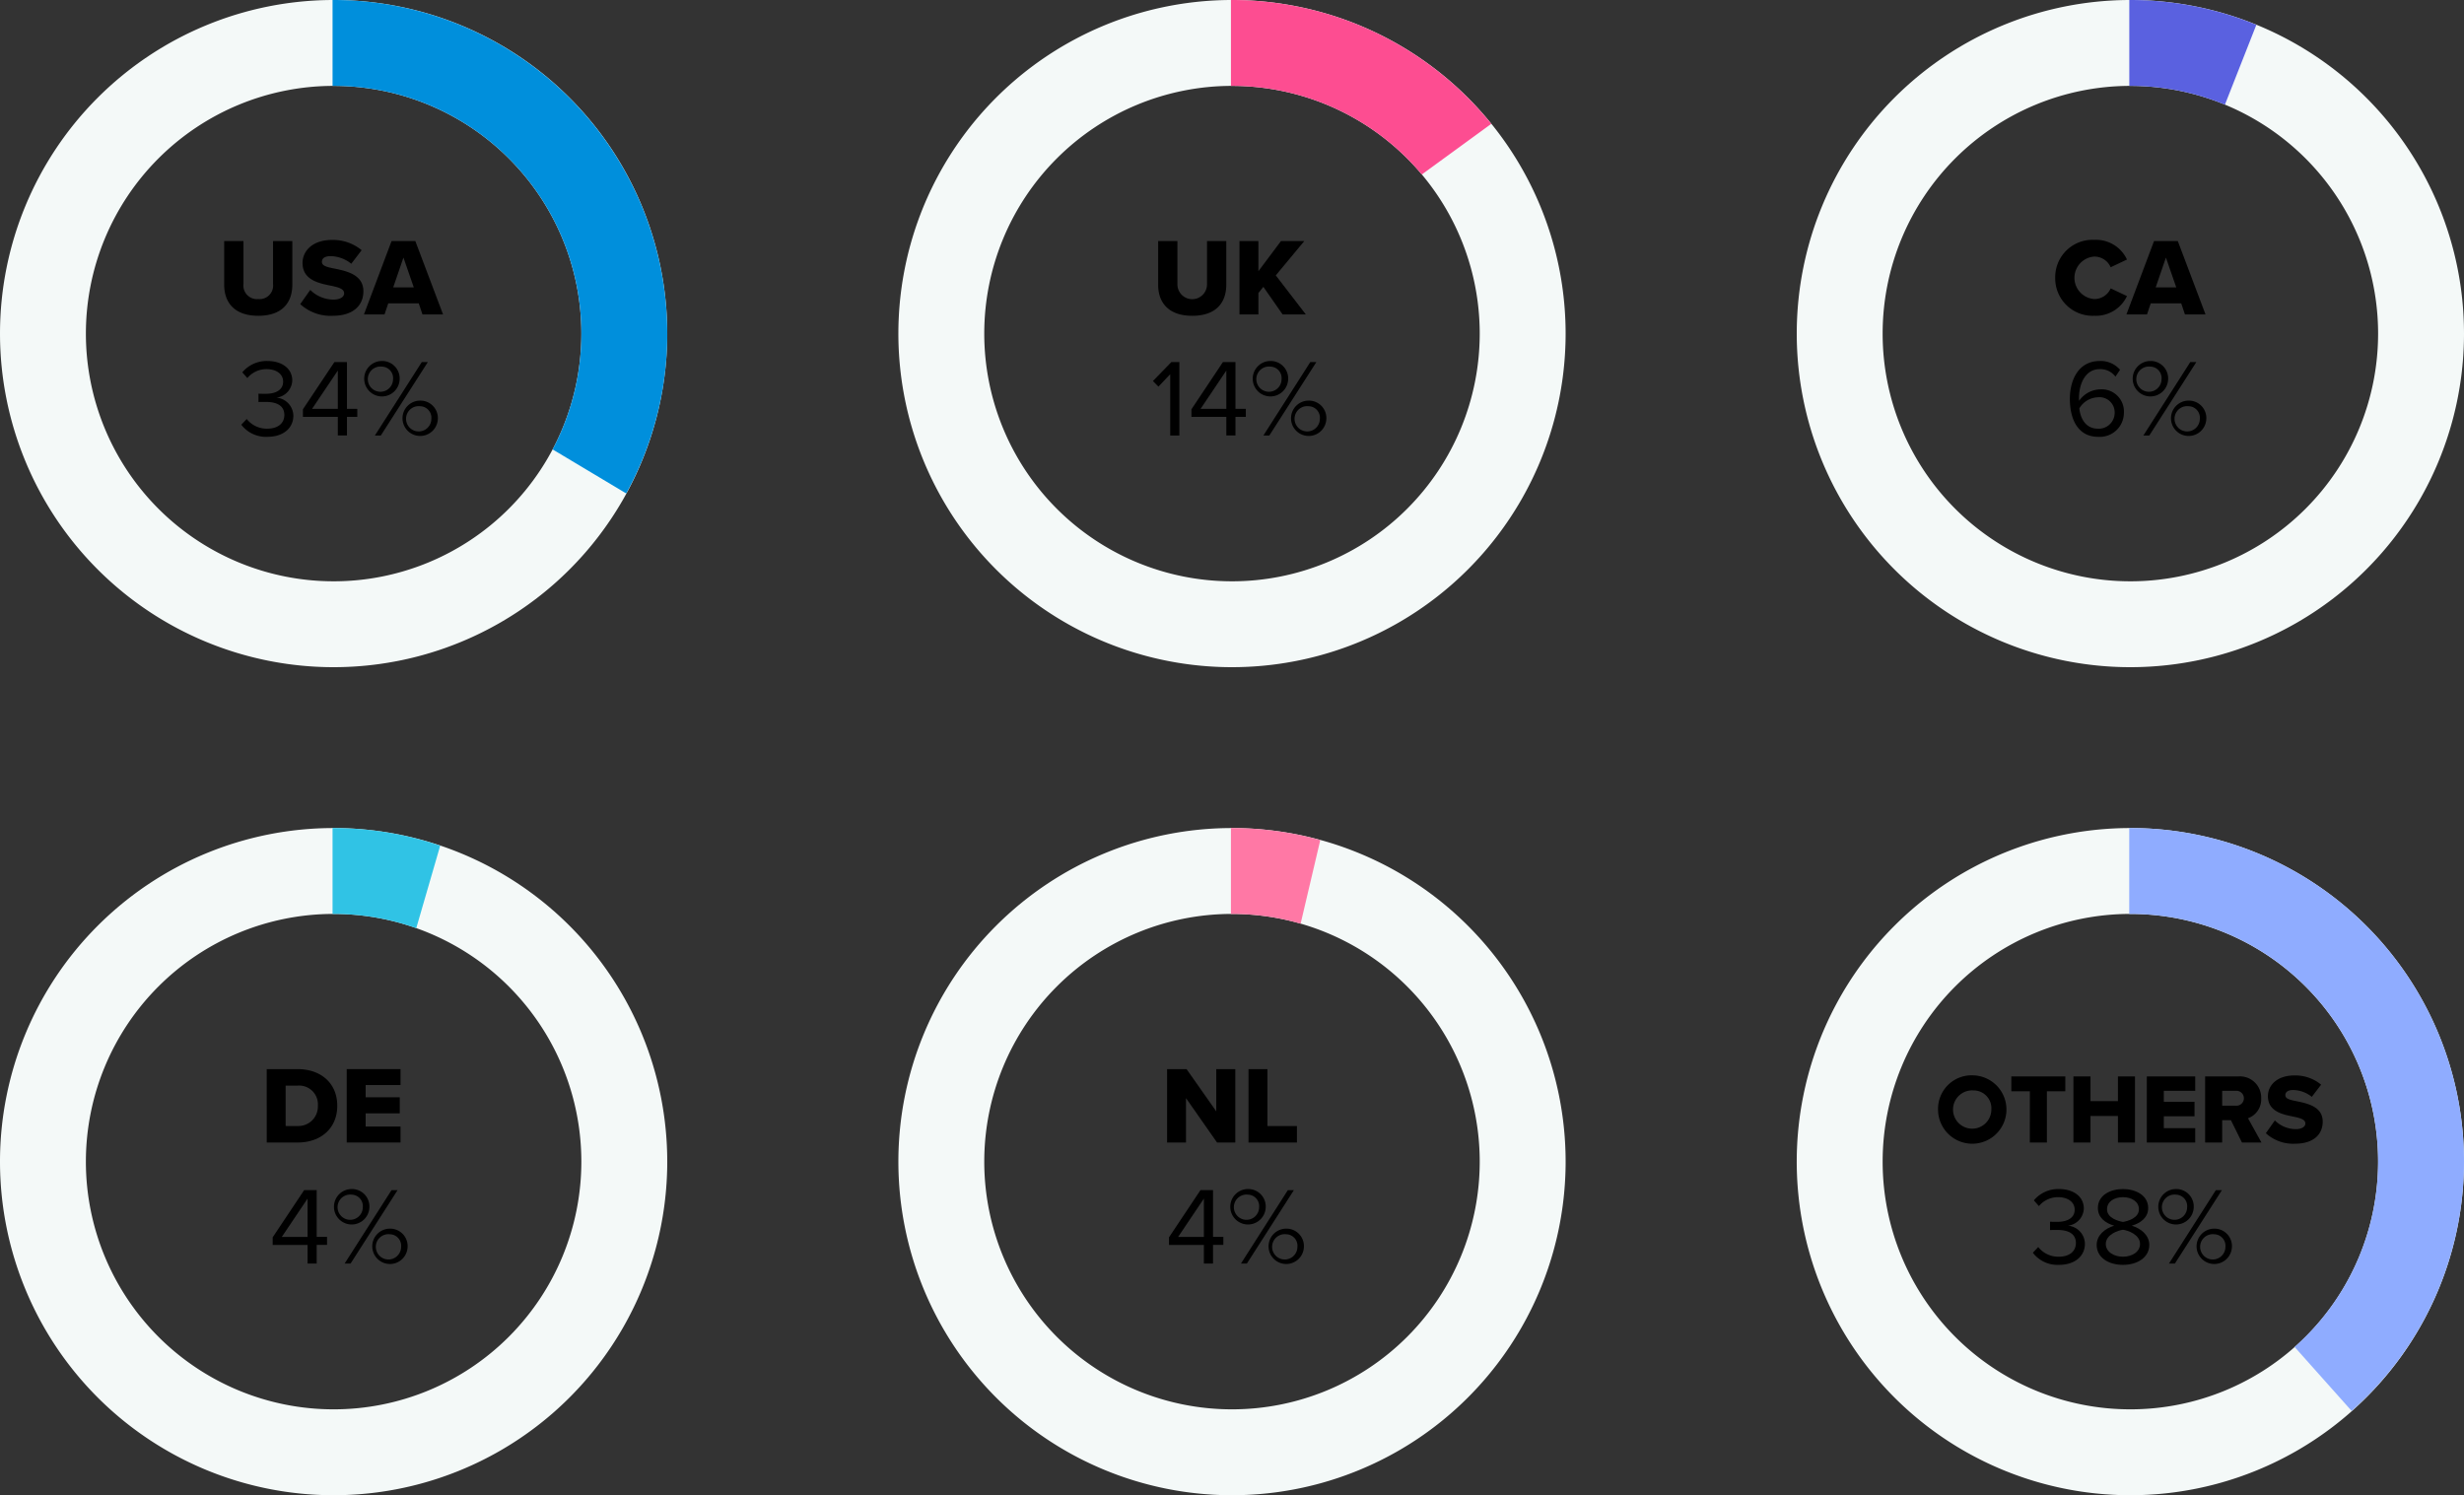
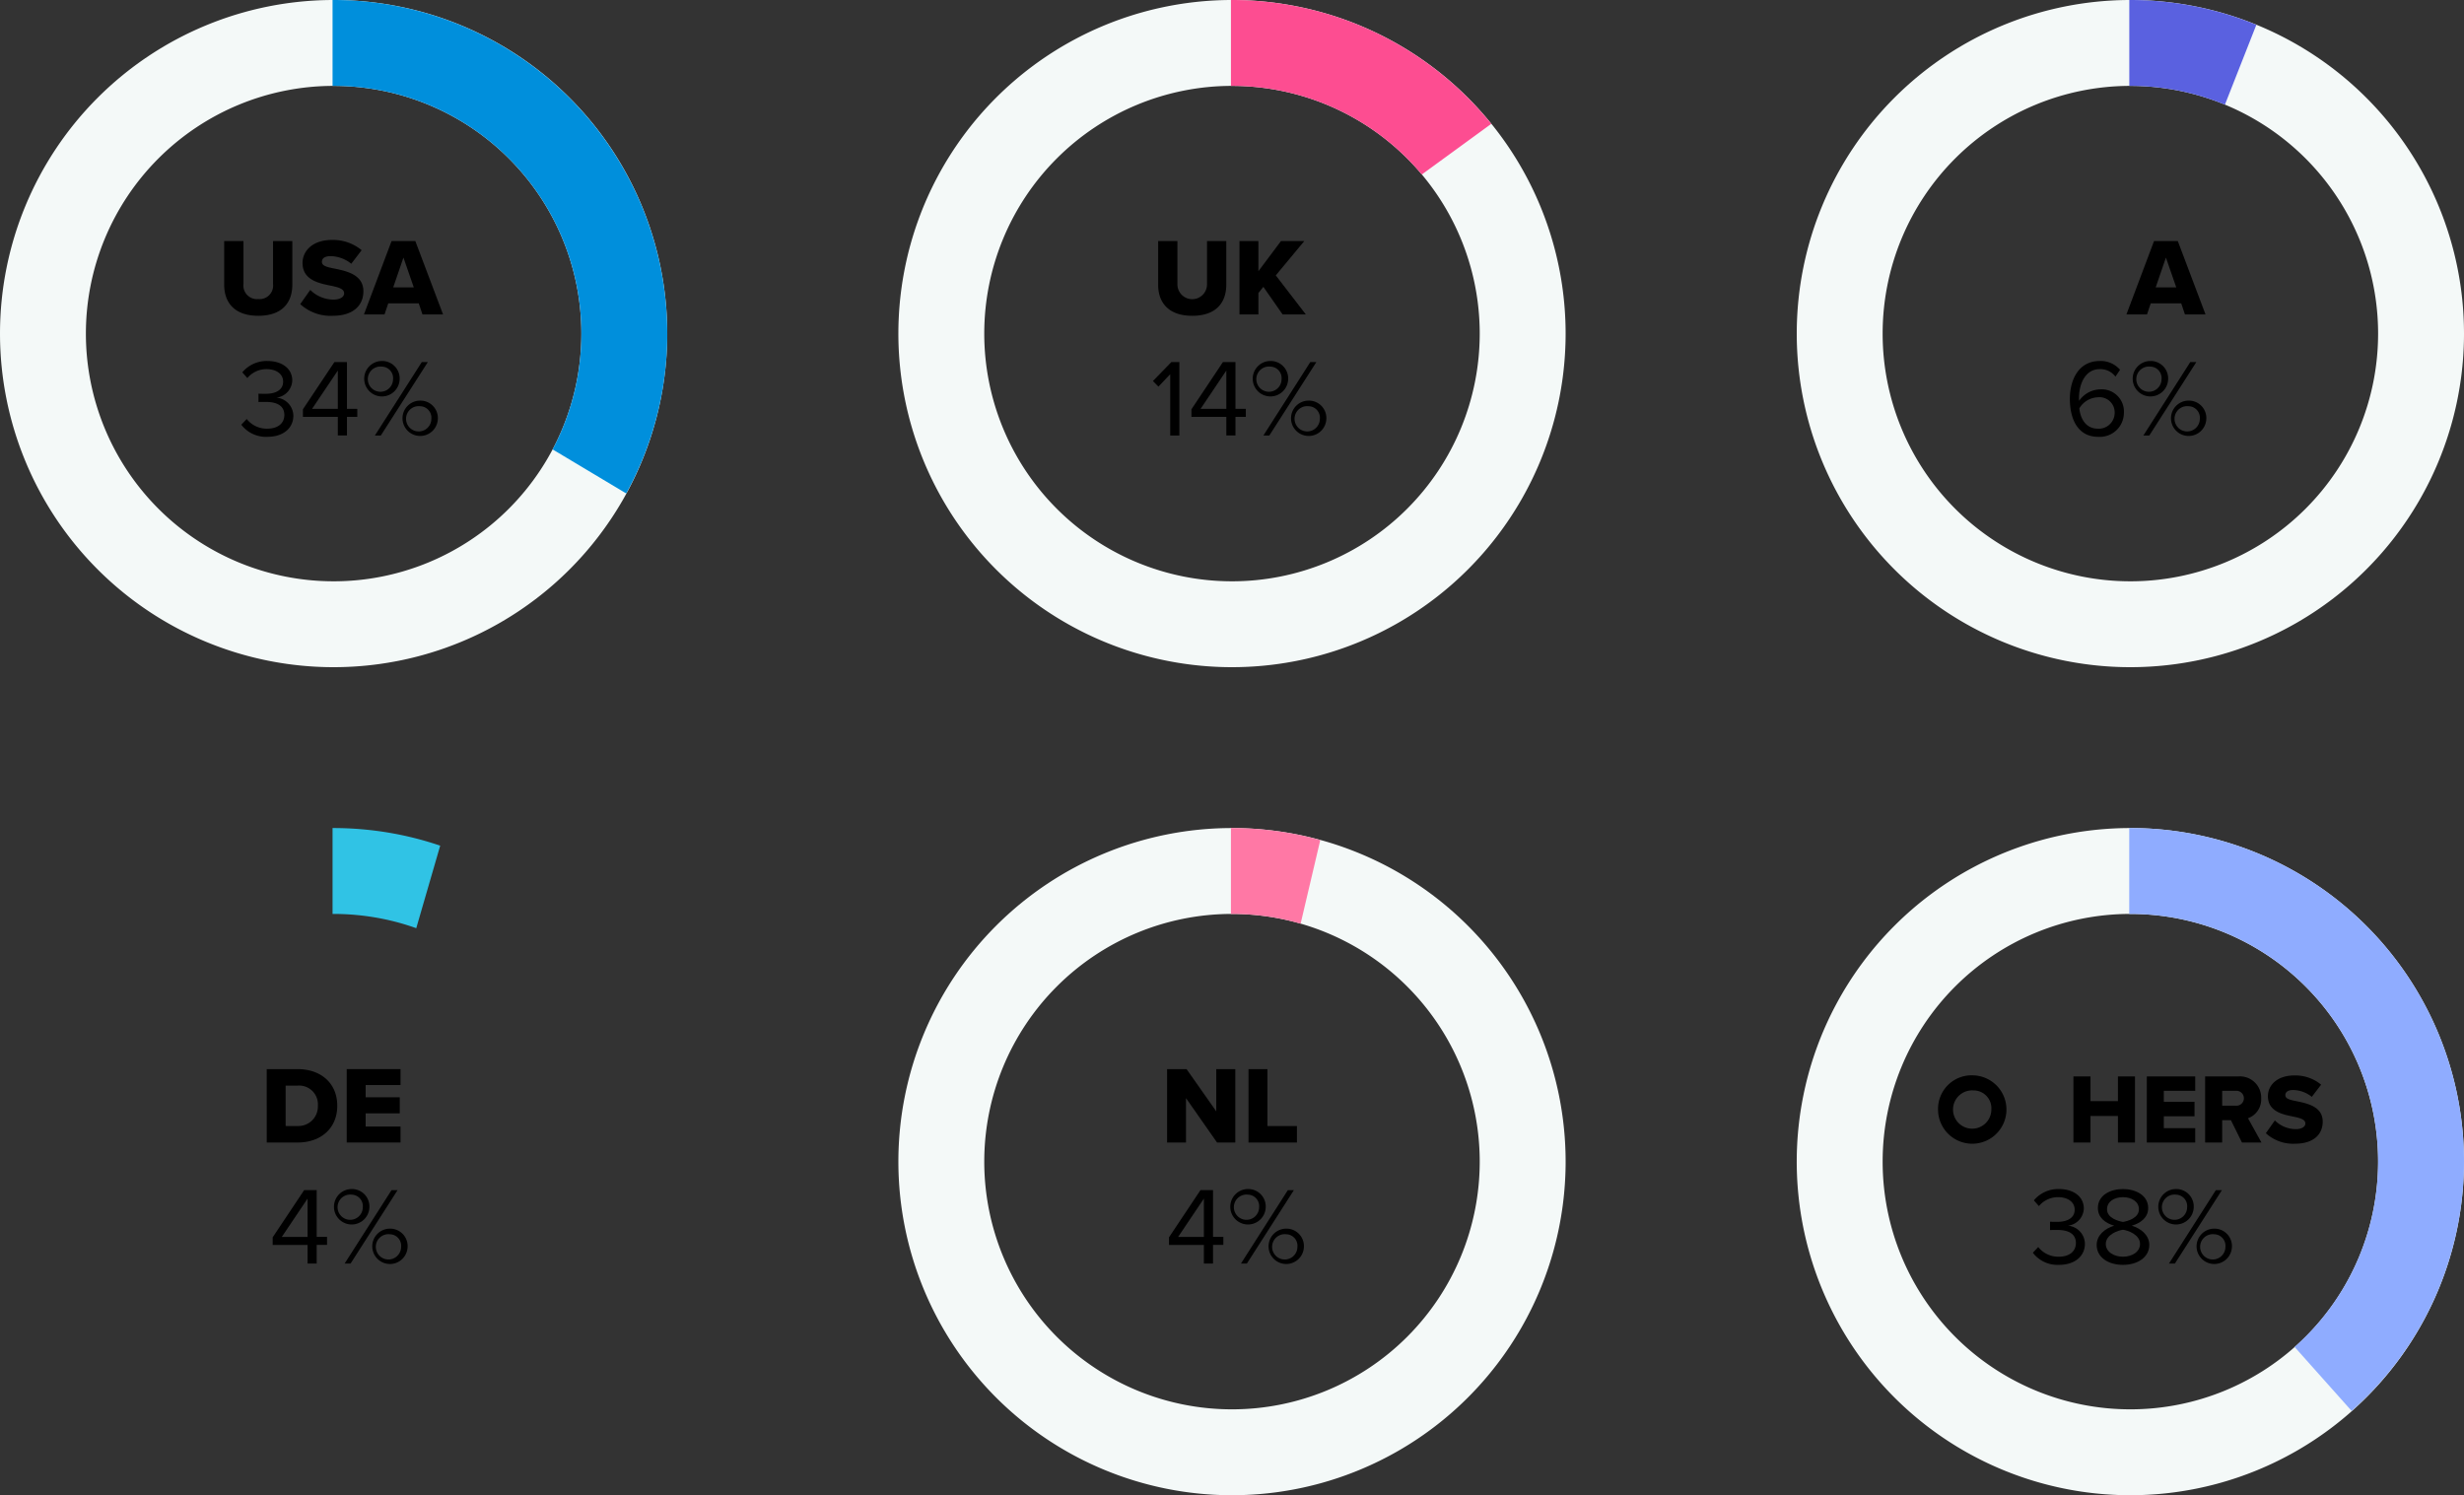
<svg xmlns="http://www.w3.org/2000/svg" width="447.859" height="271.801" viewBox="0 0 447.859 271.801">
  <rect x="0" y="0" width="447.859" height="271.801" fill="#333333" stroke="none" />
  <g id="Group_7300" data-name="Group 7300" transform="translate(-736.07 -3308.875)">
    <g id="Group_7297" data-name="Group 7297" transform="translate(-3300.929 -527.125)">
      <path id="Path_18755" data-name="Path 18755" d="M44.84,76.163a4.631,4.631,0,0,0,3.721,1.761c1.94,0,3.12-.96,3.12-2.5,0-1.66-1.36-2.361-3.32-2.361-.561,0-1.181,0-1.381.021V71.562c.22.02.84.02,1.381.02,1.68,0,3.1-.66,3.1-2.2,0-1.481-1.36-2.281-2.98-2.281a4.518,4.518,0,0,0-3.521,1.621l-.92-1.04A5.777,5.777,0,0,1,48.6,65.621c2.56,0,4.521,1.3,4.521,3.561a3.25,3.25,0,0,1-2.881,3.1,3.357,3.357,0,0,1,3.08,3.281c0,2.221-1.78,3.841-4.72,3.841a5.627,5.627,0,0,1-4.741-2.2Z" transform="translate(4037 3836)" />
      <path id="Path_18756" data-name="Path 18756" d="M61.4,75.783H55.059V74.4l5.721-8.582h2.28v8.5h1.881v1.46H63.06v3.381H61.4Zm-4.681-1.46H61.4V67.361Z" transform="translate(4037 3836)" />
      <path id="Path_18757" data-name="Path 18757" d="M69.4,65.621a3.174,3.174,0,0,1,3.24,3.321,3.222,3.222,0,1,1-3.24-3.321m0,1.021a2.294,2.294,0,1,0,2.04,2.3,2.089,2.089,0,0,0-2.04-2.3m7.261-.82h1.1L69.219,79.164h-1.08Zm-.3,7a3.171,3.171,0,0,1,3.221,3.322,3.213,3.213,0,1,1-3.221-3.322m0,1.021a2.3,2.3,0,1,0,2.041,2.3,2.093,2.093,0,0,0-2.041-2.3" transform="translate(4037 3836)" />
      <path id="Path_18758" data-name="Path 18758" d="M60.642,121.28A60.64,60.64,0,1,1,121.28,60.638,60.639,60.639,0,0,1,60.642,121.28m0-105.667a45.028,45.028,0,1,0,45.025,45.031A45.028,45.028,0,0,0,60.642,15.613h0Z" transform="translate(4037 3836)" fill="#f4f9f8" />
      <path id="Path_18759" data-name="Path 18759" d="M121.28,60.638A60.7,60.7,0,0,0,60.638,0c-.065,0-.128,0-.193,0V15.618c.066,0,.131-.005.2-.005h0a45.027,45.027,0,0,1,39.8,66.082l13.379,8a60.343,60.343,0,0,0,7.46-29.056" transform="translate(4037 3836)" fill="#008fdc" />
      <path id="Path_18760" data-name="Path 18760" d="M40.749,43.821h3.5v7.821a2.467,2.467,0,0,0,2.7,2.721,2.462,2.462,0,0,0,2.681-2.721V43.821h3.5v7.922c0,3.32-1.9,5.661-6.182,5.661s-6.2-2.36-6.2-5.642Z" transform="translate(4037 3836)" />
      <path id="Path_18761" data-name="Path 18761" d="M56.389,52.7a6.029,6.029,0,0,0,4.261,1.761c1.18,0,1.9-.5,1.9-1.141,0-.76-.86-1.06-2.28-1.36-2.2-.441-5.281-1-5.281-4.161,0-2.241,1.9-4.181,5.321-4.181a8.147,8.147,0,0,1,5.421,1.86L63.85,47.942a6.194,6.194,0,0,0-3.76-1.381c-1.14,0-1.581.46-1.581,1.04,0,.7.82.941,2.3,1.221,2.2.46,5.241,1.1,5.241,4.121,0,2.681-1.98,4.461-5.561,4.461a8.161,8.161,0,0,1-5.921-2.121Z" transform="translate(4037 3836)" />
      <path id="Path_18762" data-name="Path 18762" d="M76.11,55.143H70.569l-.68,2.021H66.148l5.021-13.343H75.49l5.041,13.343H76.79Zm-4.641-2.9H75.21l-1.881-5.421Z" transform="translate(4037 3836)" />
    </g>
    <g id="Group_7298" data-name="Group 7298" transform="translate(-3275.961 -527.125)">
      <path id="Path_18736" data-name="Path 18736" d="M187.729,68.022l-2.14,2.261-1-1.021,3.341-3.44h1.461V79.165h-1.661Z" transform="translate(4037 3836)" />
      <path id="Path_18737" data-name="Path 18737" d="M197.929,75.783h-6.341V74.4l5.721-8.582h2.281v8.5h1.88v1.46h-1.88v3.381h-1.661Zm-4.681-1.46h4.681V67.361Z" transform="translate(4037 3836)" />
      <path id="Path_18738" data-name="Path 18738" d="M205.929,65.621a3.174,3.174,0,0,1,3.24,3.321,3.222,3.222,0,1,1-3.24-3.321m0,1.021a2.294,2.294,0,1,0,2.04,2.3,2.089,2.089,0,0,0-2.04-2.3m7.261-.82h1.1l-8.542,13.342h-1.08Zm-.3,7a3.171,3.171,0,0,1,3.221,3.322,3.213,3.213,0,1,1-3.221-3.322m0,1.021a2.3,2.3,0,1,0,2.041,2.3,2.093,2.093,0,0,0-2.041-2.3" transform="translate(4037 3836)" />
      <path id="Path_18739" data-name="Path 18739" d="M198.963,121.28A60.64,60.64,0,1,1,259.6,60.638a60.639,60.639,0,0,1-60.638,60.642m0-105.667a45.028,45.028,0,1,0,45.025,45.031,45.028,45.028,0,0,0-45.025-45.031h0Z" transform="translate(4037 3836)" fill="#f4f9f8" />
      <path id="Path_18740" data-name="Path 18740" d="M209.433.92A60.958,60.958,0,0,0,198.959,0c-.065,0-.128,0-.193,0V15.618c.066,0,.131-.005.2-.005h0a45,45,0,0,1,34.488,16.107l12.635-9.21A60.6,60.6,0,0,0,209.433.92" transform="translate(4037 3836)" fill="#fd4d91" />
      <path id="Path_18763" data-name="Path 18763" d="M185.539,43.821h3.5v7.821a2.691,2.691,0,1,0,5.381,0V43.821h3.5v7.922c0,3.32-1.9,5.661-6.182,5.661s-6.2-2.36-6.2-5.642Z" transform="translate(4037 3836)" />
      <path id="Path_18764" data-name="Path 18764" d="M204.66,52.143l-.9,1.121v3.9h-3.441V43.822h3.441V49.3l4.1-5.481H212.1l-5.181,6.241,5.461,7.1h-4.221Z" transform="translate(4037 3836)" />
    </g>
    <g id="Group_7299" data-name="Group 7299" transform="translate(-3253.34 -527.125)">
      <path id="Path_18741" data-name="Path 18741" d="M334.053,65.621a4.641,4.641,0,0,1,3.7,1.6l-.84,1.24a3.417,3.417,0,0,0-2.861-1.36c-2.58,0-3.76,2.62-3.76,5.241a4.523,4.523,0,0,0,.02.52,4.793,4.793,0,0,1,3.78-2.08,4.032,4.032,0,0,1,4.361,4.26,4.38,4.38,0,0,1-4.681,4.362c-3.721,0-5.141-3.261-5.141-6.882s1.681-6.9,5.421-6.9m-.36,6.6a4.1,4.1,0,0,0-3.34,2c.159,1.661,1.04,3.7,3.36,3.7a2.885,2.885,0,0,0,3.061-2.82,2.763,2.763,0,0,0-3.081-2.881" transform="translate(4037 3836)" />
      <path id="Path_18742" data-name="Path 18742" d="M343.253,65.621a3.174,3.174,0,0,1,3.24,3.321,3.222,3.222,0,1,1-3.24-3.321m0,1.021a2.294,2.294,0,1,0,2.04,2.3,2.089,2.089,0,0,0-2.04-2.3m7.261-.82h1.1l-8.542,13.342h-1.08Zm-.3,7a3.171,3.171,0,0,1,3.221,3.322,3.213,3.213,0,1,1-3.221-3.322m0,1.021a2.3,2.3,0,1,0,2.041,2.3,2.093,2.093,0,0,0-2.041-2.3" transform="translate(4037 3836)" />
      <path id="Path_18743" data-name="Path 18743" d="M339.631,121.28a60.64,60.64,0,1,1,60.638-60.642,60.639,60.639,0,0,1-60.638,60.642m0-105.667a45.028,45.028,0,1,0,45.025,45.031,45.028,45.028,0,0,0-45.025-45.031h0Z" transform="translate(4037 3836)" fill="#f4f9f8" />
      <path id="Path_18744" data-name="Path 18744" d="M350.1.92A60.958,60.958,0,0,0,339.628,0c-.065,0-.128,0-.193,0V15.618c.066,0,.131-.005.2-.005h0A45.184,45.184,0,0,1,350.1,16.851a44.661,44.661,0,0,1,6.712,2.177l5.715-14.519A60.079,60.079,0,0,0,350.1.92" transform="translate(4037 3836)" fill="#5a61e0" />
-       <path id="Path_18765" data-name="Path 18765" d="M325.968,50.5a6.784,6.784,0,0,1,7.122-6.9,6.2,6.2,0,0,1,5.921,3.58l-2.961,1.4a3.238,3.238,0,0,0-2.96-1.94,3.868,3.868,0,0,0,0,7.721,3.236,3.236,0,0,0,2.96-1.94l2.961,1.4A6.244,6.244,0,0,1,333.09,57.4a6.8,6.8,0,0,1-7.122-6.9" transform="translate(4037 3836)" />
      <path id="Path_18766" data-name="Path 18766" d="M348.87,55.143h-5.541l-.681,2.021h-3.74l5.021-13.343h4.321l5.041,13.343H349.55Zm-4.641-2.9h3.741l-1.881-5.421Z" transform="translate(4037 3836)" />
    </g>
    <g id="Group_7294" data-name="Group 7294" transform="translate(-3719.843 -376.604)">
      <path id="Path_18745" data-name="Path 18745" d="M474.816,75.783h-6.341V74.4l5.721-8.582h2.28v8.5h1.881v1.46h-1.881v3.381h-1.66Zm-4.681-1.46h4.681V67.361Z" transform="translate(4037 3836)" />
      <path id="Path_18746" data-name="Path 18746" d="M482.816,65.621a3.174,3.174,0,0,1,3.24,3.321,3.222,3.222,0,1,1-3.24-3.321m0,1.021a2.294,2.294,0,1,0,2.04,2.3,2.089,2.089,0,0,0-2.04-2.3m7.261-.82h1.1l-8.542,13.342h-1.08Zm-.3,7A3.171,3.171,0,0,1,493,76.144a3.213,3.213,0,1,1-3.221-3.322m0,1.021a2.3,2.3,0,1,0,2.041,2.3,2.093,2.093,0,0,0-2.041-2.3" transform="translate(4037 3836)" />
-       <path id="Path_18747" data-name="Path 18747" d="M479.555,121.28a60.64,60.64,0,1,1,60.638-60.642,60.639,60.639,0,0,1-60.638,60.642m0-105.667A45.028,45.028,0,1,0,524.58,60.644a45.028,45.028,0,0,0-45.025-45.031h0Z" transform="translate(4037 3836)" fill="#f4f9f8" />
      <path id="Path_18748" data-name="Path 18748" d="M490.025.92A60.958,60.958,0,0,0,479.551,0c-.065,0-.128,0-.193,0V15.618c.066,0,.131-.005.2-.005h0a45.184,45.184,0,0,1,10.467,1.237,44.431,44.431,0,0,1,4.546,1.354l4.352-15a59.669,59.669,0,0,0-8.9-2.284" transform="translate(4037 3836)" fill="#30c3e5" />
      <path id="Path_18767" data-name="Path 18767" d="M467.392,43.821h5.6c4.2,0,7.222,2.521,7.222,6.661s-3.021,6.682-7.2,6.682h-5.621Zm5.6,10.342a3.543,3.543,0,0,0,3.7-3.681,3.416,3.416,0,0,0-3.681-3.66h-2.18v7.341Z" transform="translate(4037 3836)" />
      <path id="Path_18768" data-name="Path 18768" d="M481.932,43.821h9.782v2.9h-6.341v2.221h6.2v2.921h-6.2v2.4h6.341v2.9h-9.782Z" transform="translate(4037 3836)" />
    </g>
    <g id="Group_7295" data-name="Group 7295" transform="translate(-3695.039 -376.604)">
      <path id="Path_18749" data-name="Path 18749" d="M612.928,75.783h-6.342V74.4l5.722-8.582h2.28v8.5h1.881v1.46h-1.881v3.381h-1.66Zm-4.682-1.46h4.682V67.361Z" transform="translate(4037 3836)" />
      <path id="Path_18750" data-name="Path 18750" d="M620.926,65.621a3.174,3.174,0,0,1,3.241,3.321,3.222,3.222,0,1,1-3.241-3.321m0,1.021a2.294,2.294,0,1,0,2.041,2.3,2.089,2.089,0,0,0-2.041-2.3m7.262-.82h1.1l-8.542,13.342h-1.08Zm-.3,7a3.171,3.171,0,0,1,3.221,3.322,3.213,3.213,0,1,1-3.221-3.322m0,1.021a2.3,2.3,0,1,0,2.04,2.3,2.093,2.093,0,0,0-2.04-2.3" transform="translate(4037 3836)" />
      <path id="Path_18751" data-name="Path 18751" d="M618.041,121.28a60.64,60.64,0,1,1,60.638-60.642,60.639,60.639,0,0,1-60.638,60.642m0-105.667a45.028,45.028,0,1,0,45.025,45.031,45.028,45.028,0,0,0-45.025-45.031h0Z" transform="translate(4037 3836)" fill="#f4f9f8" />
      <path id="Path_18752" data-name="Path 18752" d="M628.511.92A60.958,60.958,0,0,0,618.037,0c-.065,0-.128,0-.193,0V15.618c.066,0,.131-.005.2-.005h0a45.184,45.184,0,0,1,10.467,1.237c.673.161,1.337.345,2,.537l3.573-15.2c-1.824-.507-3.678-.94-5.57-1.27" transform="translate(4037 3836)" fill="#ff78a5" />
      <path id="Path_18769" data-name="Path 18769" d="M609.679,49.1v8.062h-3.441V43.822h3.541l5.4,7.681V43.822h3.461V57.165H615.32Z" transform="translate(4037 3836)" />
      <path id="Path_18770" data-name="Path 18770" d="M621.038,43.821h3.441V54.163h5.361v3h-8.8Z" transform="translate(4037 3836)" />
    </g>
    <g id="Group_7296" data-name="Group 7296" transform="translate(-3672.073 -376.604)">
      <path id="Path_18733" data-name="Path 18733" d="M741.617,76.163a4.631,4.631,0,0,0,3.721,1.761c1.94,0,3.12-.96,3.12-2.5,0-1.66-1.36-2.361-3.32-2.361-.561,0-1.181,0-1.381.021V71.562c.22.02.84.02,1.381.02,1.68,0,3.1-.66,3.1-2.2,0-1.481-1.36-2.281-2.98-2.281a4.518,4.518,0,0,0-3.521,1.621l-.92-1.04a5.777,5.777,0,0,1,4.561-2.061c2.56,0,4.521,1.3,4.521,3.561a3.25,3.25,0,0,1-2.881,3.1,3.357,3.357,0,0,1,3.08,3.281c0,2.221-1.78,3.841-4.72,3.841a5.626,5.626,0,0,1-4.741-2.2Z" transform="translate(4037 3836)" />
      <path id="Path_18734" data-name="Path 18734" d="M755.417,72.283c-1.54-.44-2.96-1.441-2.96-3.2,0-2.4,2.34-3.46,4.561-3.46,2.2,0,4.581,1.06,4.581,3.46,0,1.76-1.44,2.761-2.981,3.2,1.661.5,3.181,1.72,3.181,3.5,0,2.26-2.16,3.621-4.781,3.621-2.641,0-4.781-1.341-4.781-3.621,0-1.781,1.52-3,3.18-3.5m1.6.74c-.82.1-3.121.841-3.121,2.581,0,1.44,1.461,2.32,3.121,2.32,1.64,0,3.1-.88,3.1-2.32,0-1.74-2.281-2.481-3.1-2.581m0-5.921c-1.621,0-2.9.82-2.9,2.2,0,1.62,2.1,2.161,2.9,2.3.82-.14,2.9-.681,2.9-2.3,0-1.38-1.3-2.2-2.9-2.2" transform="translate(4037 3836)" />
      <path id="Path_18735" data-name="Path 18735" d="M766.638,65.621a3.174,3.174,0,0,1,3.24,3.321,3.222,3.222,0,1,1-3.24-3.321m0,1.021a2.294,2.294,0,1,0,2.04,2.3,2.089,2.089,0,0,0-2.04-2.3m7.261-.82H775l-8.542,13.342h-1.08Zm-.3,7a3.171,3.171,0,0,1,3.221,3.322,3.213,3.213,0,1,1-3.221-3.322m0,1.021a2.3,2.3,0,1,0,2.041,2.3,2.093,2.093,0,0,0-2.041-2.3" transform="translate(4037 3836)" />
      <path id="Path_18753" data-name="Path 18753" d="M758.365,121.28A60.64,60.64,0,1,1,819,60.638a60.639,60.639,0,0,1-60.638,60.642m0-105.667A45.028,45.028,0,1,0,803.39,60.644a45.028,45.028,0,0,0-45.025-45.031h0Z" transform="translate(4037 3836)" fill="#f4f9f8" />
      <path id="Path_18754" data-name="Path 18754" d="M819,60.638h0A60.64,60.64,0,0,0,758.361,0c-.069,0-.138,0-.207,0V15.618c.071,0,.14-.005.211-.005h0a45.01,45.01,0,0,1,29.847,78.711l10.367,11.632A60.542,60.542,0,0,0,819,60.638" transform="translate(4037 3836)" fill="#8facff" />
      <path id="Path_18771" data-name="Path 18771" d="M729.833,44.956a6.216,6.216,0,1,1-6.428,6.213,6.1,6.1,0,0,1,6.428-6.213m0,2.737a3.483,3.483,0,1,0,3.259,3.476,3.241,3.241,0,0,0-3.259-3.476" transform="translate(4037 3836)" />
-       <path id="Path_18772" data-name="Path 18772" d="M740.092,47.856h-3.367v-2.7h9.813v2.7h-3.349v9.309h-3.1Z" transform="translate(4037 3836)" />
      <path id="Path_18773" data-name="Path 18773" d="M756.1,52.339h-4.987v4.825h-3.1V45.154h3.1v4.484H756.1V45.154h3.1v12.01h-3.1Z" transform="translate(4037 3836)" />
      <path id="Path_18774" data-name="Path 18774" d="M761.349,45.154h8.8v2.611h-5.708v2h5.582v2.629h-5.582v2.161h5.708v2.611h-8.8Z" transform="translate(4037 3836)" />
      <path id="Path_18775" data-name="Path 18775" d="M776.633,53.1h-1.585v4.069h-3.1V45.155h6.014a3.867,3.867,0,0,1,4.178,4,3.638,3.638,0,0,1-2.4,3.6l2.449,4.411h-3.547Zm.864-5.329h-2.449v2.7H777.5a1.357,1.357,0,1,0,0-2.7" transform="translate(4037 3836)" />
      <path id="Path_18776" data-name="Path 18776" d="M784.623,53.149a5.428,5.428,0,0,0,3.835,1.585c1.062,0,1.711-.45,1.711-1.026,0-.685-.775-.955-2.053-1.225-1.98-.4-4.753-.9-4.753-3.745,0-2.017,1.71-3.763,4.789-3.763a7.329,7.329,0,0,1,4.88,1.674l-1.693,2.215a5.579,5.579,0,0,0-3.385-1.242c-1.026,0-1.422.414-1.422.936,0,.63.738.846,2.07,1.1,1.981.414,4.718.99,4.718,3.709,0,2.412-1.783,4.014-5.006,4.014a7.341,7.341,0,0,1-5.329-1.908Z" transform="translate(4037 3836)" />
    </g>
  </g>
</svg>